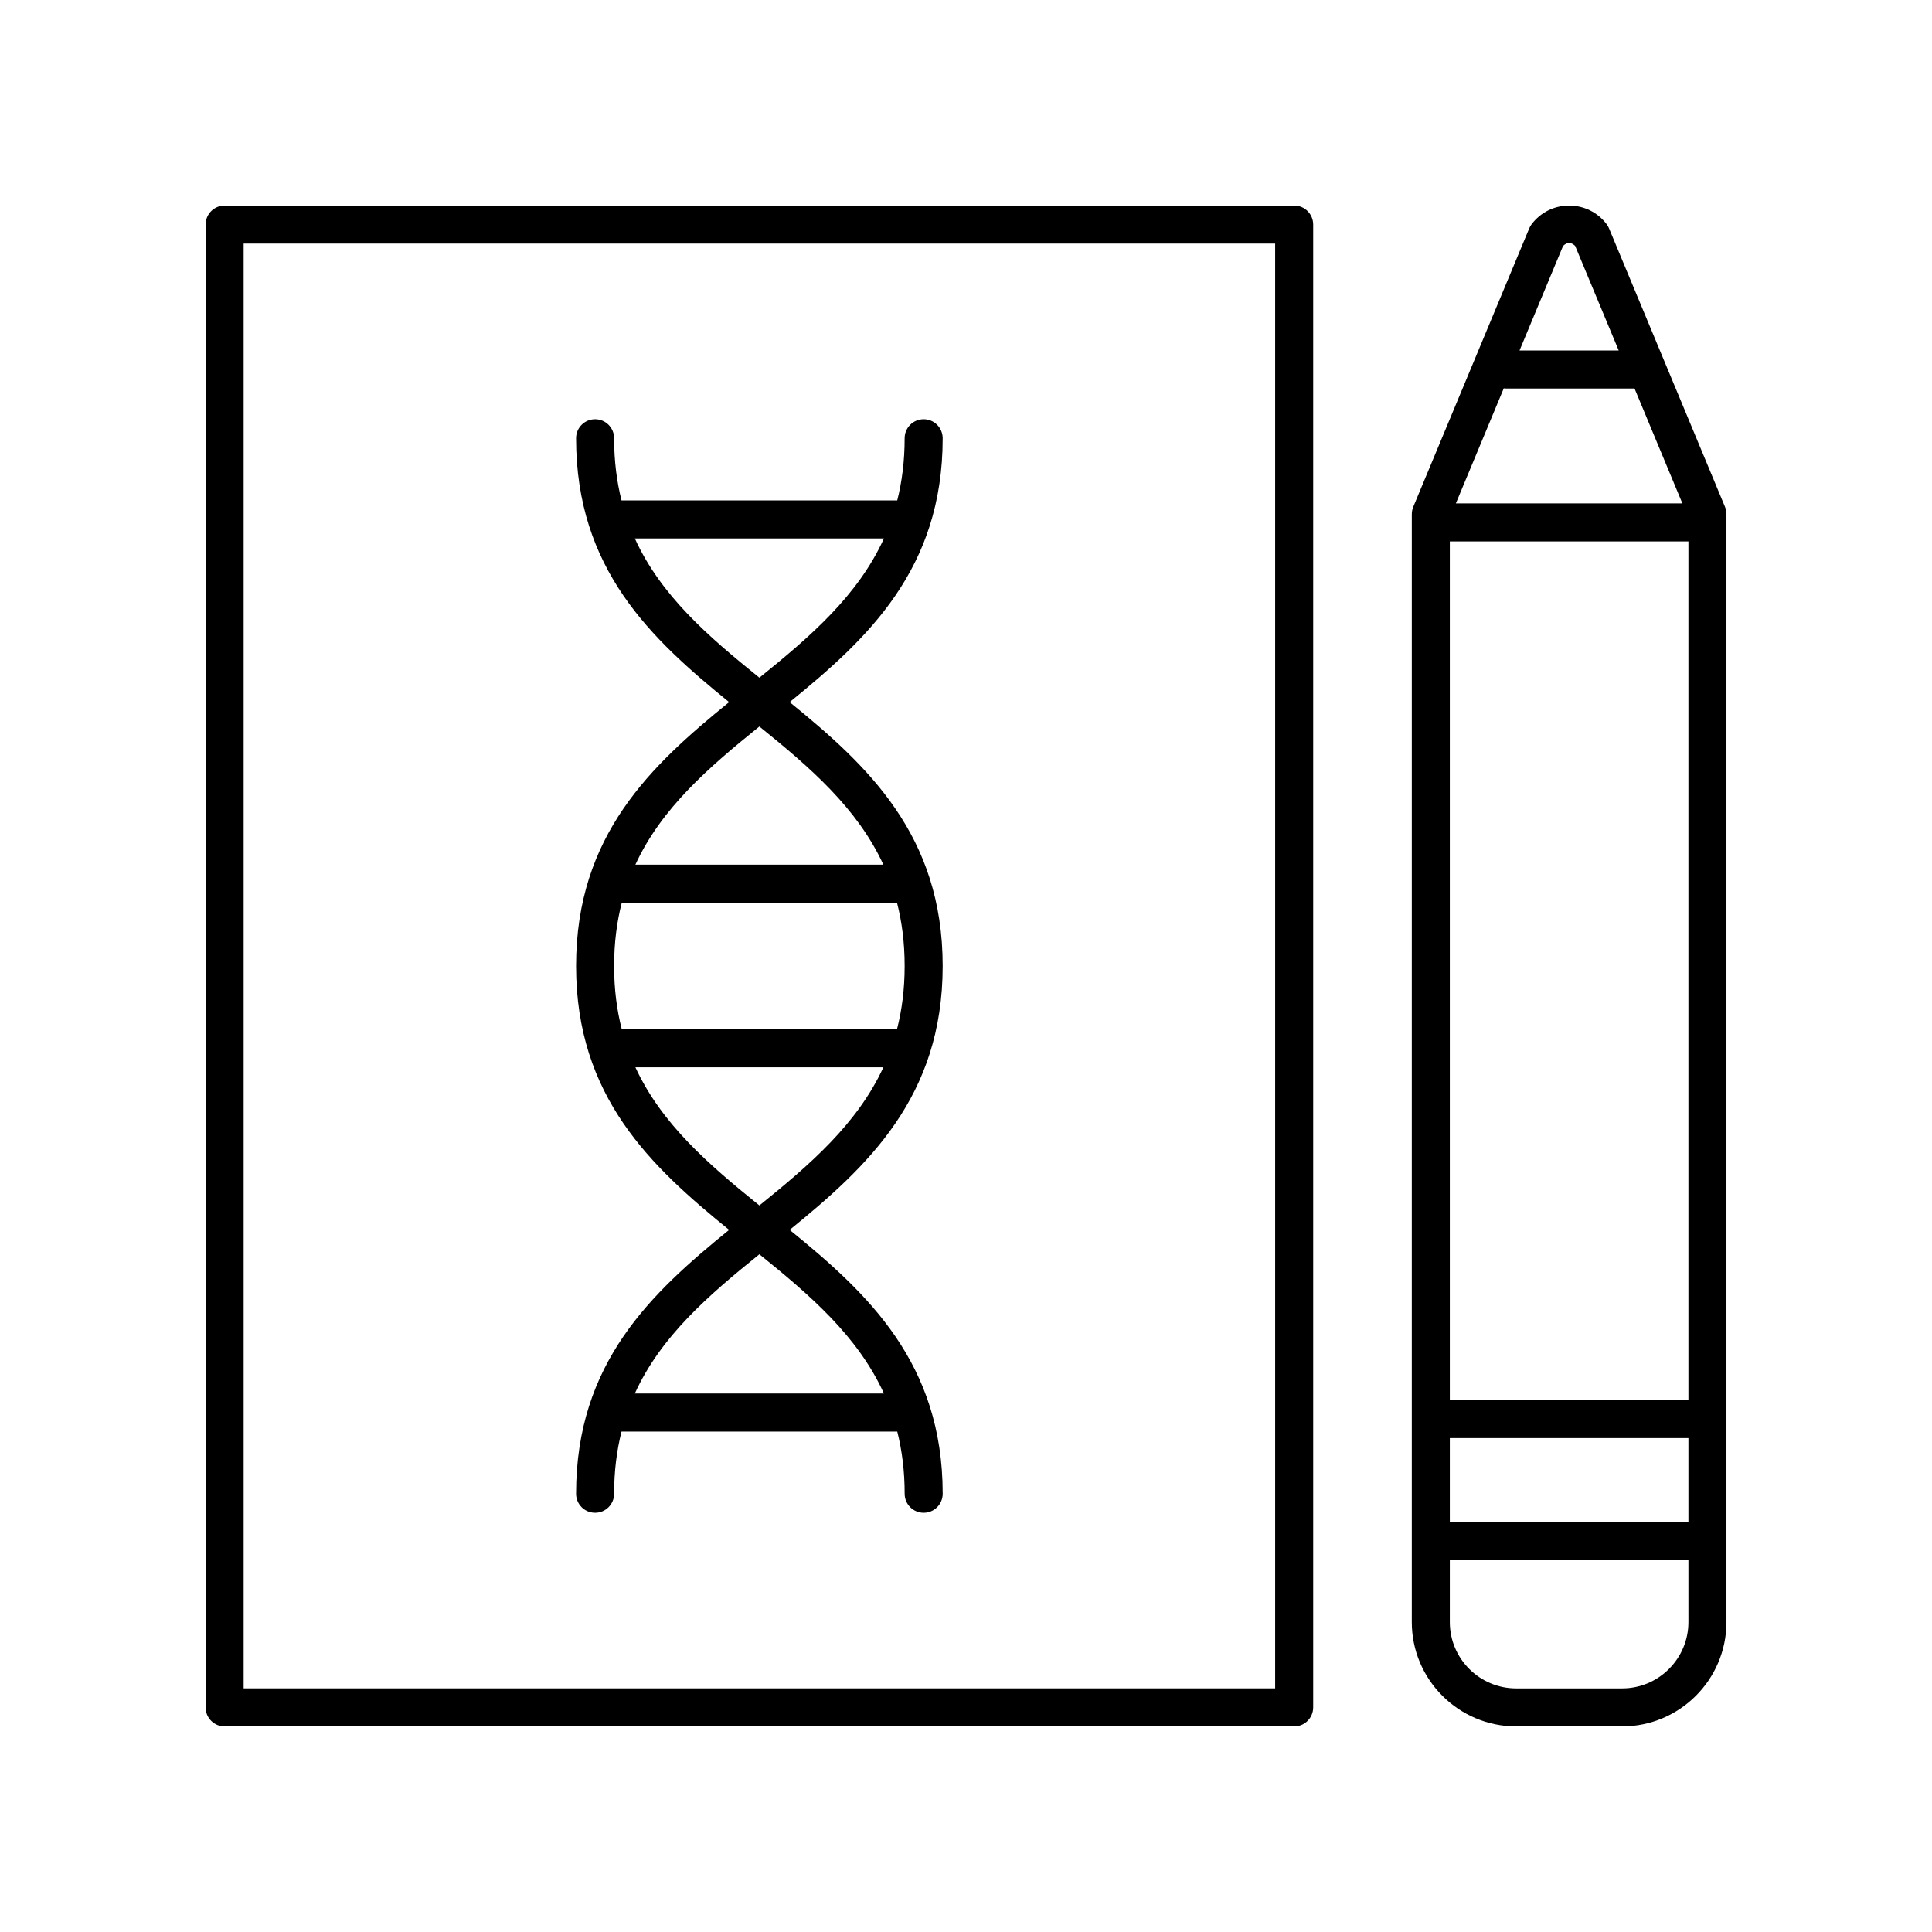
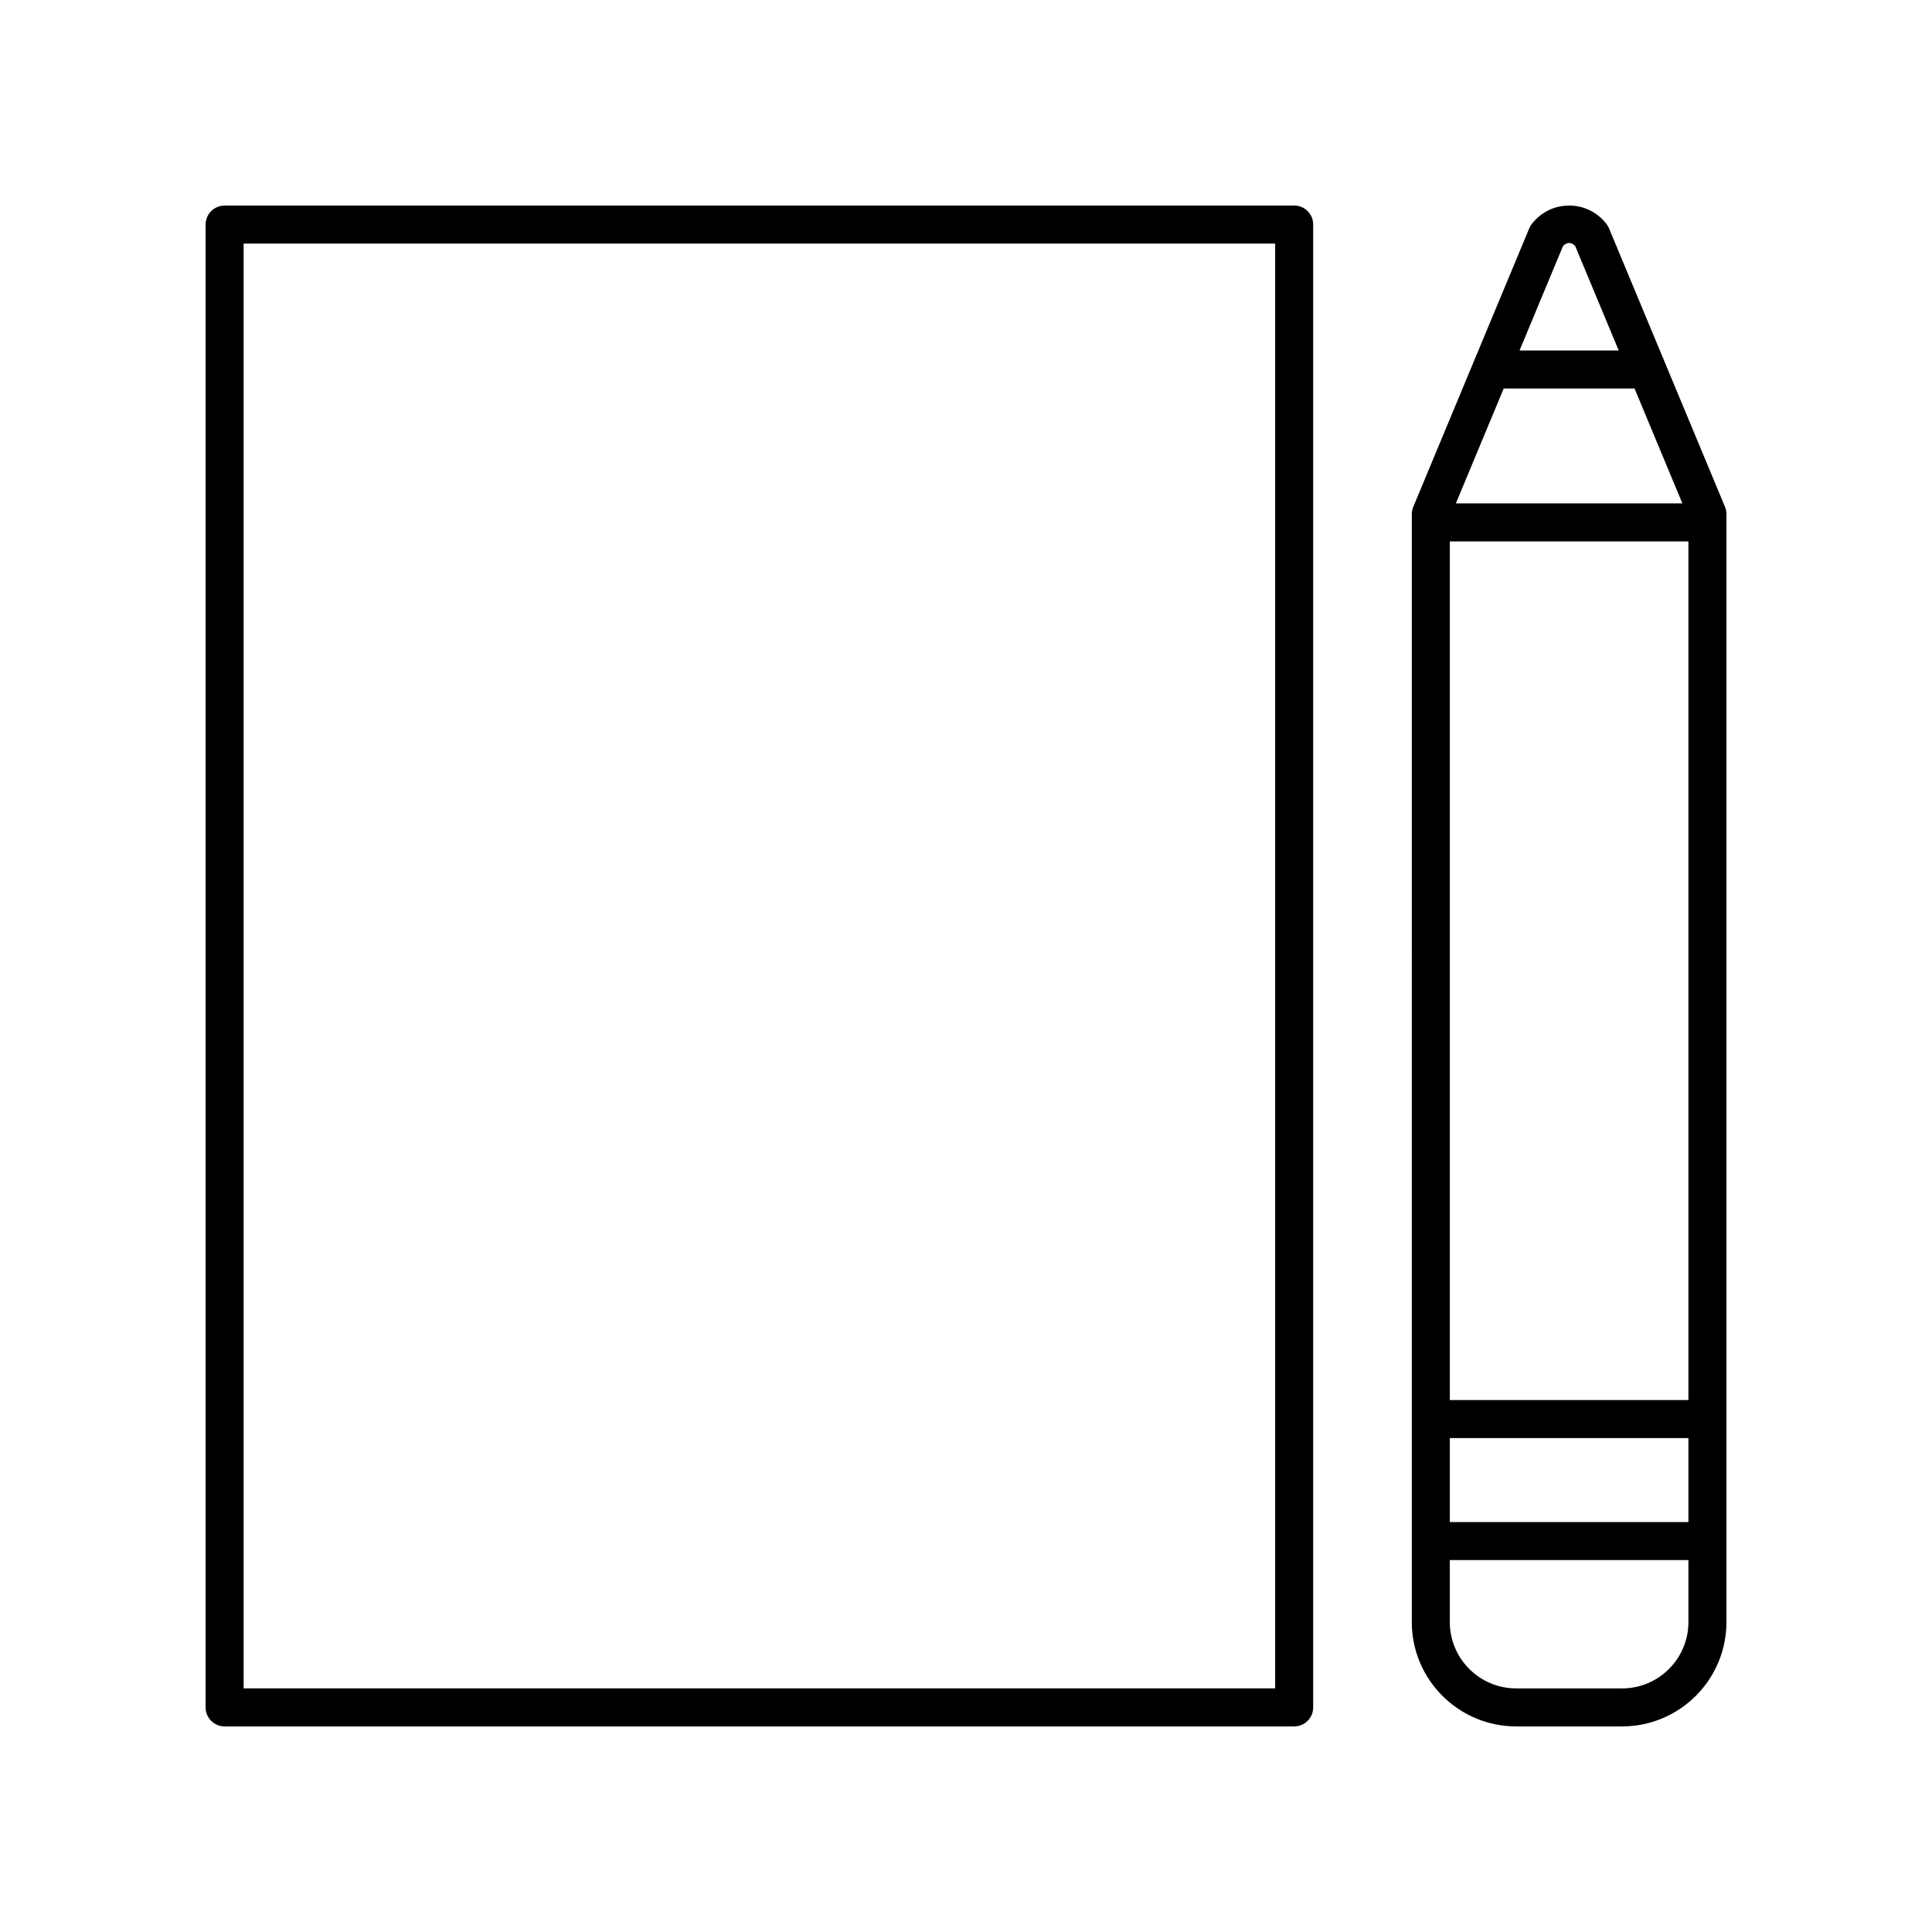
<svg xmlns="http://www.w3.org/2000/svg" fill="#000000" width="800px" height="800px" version="1.1" viewBox="144 144 512 512">
  <g>
-     <path d="m393.82 260.14c0-2.781-2.254-5.039-5.039-5.039s-5.039 2.254-5.039 5.039c0 6.016-0.699 11.465-1.961 16.477h-73.074c-1.262-5.012-1.961-10.461-1.961-16.477 0-2.781-2.254-5.039-5.039-5.039-2.785 0-5.039 2.254-5.039 5.039 0 34.664 19.859 53.125 40.555 69.93-20.695 16.801-40.555 35.262-40.555 69.93s19.859 53.129 40.555 69.93c-20.695 16.801-40.555 35.266-40.555 69.93 0 2.781 2.254 5.039 5.039 5.039 2.785 0 5.039-2.254 5.039-5.039 0-6.016 0.699-11.465 1.961-16.477h73.078c1.262 5.012 1.961 10.461 1.961 16.477 0 2.781 2.254 5.039 5.039 5.039 2.785 0 5.039-2.254 5.039-5.039 0-34.664-19.859-53.125-40.555-69.93 20.691-16.801 40.551-35.266 40.551-69.93 0-34.668-19.859-53.129-40.555-69.93 20.695-16.805 40.555-35.266 40.555-69.93zm-15.566 253.16h-66.02c6.914-15.191 19.531-26.031 33.008-36.906 13.48 10.875 26.098 21.715 33.012 36.906zm-33.008-49.844c-13.391-10.801-25.918-21.578-32.859-36.609h65.723c-6.945 15.031-19.477 25.809-32.863 36.609zm38.496-63.461c0 6.133-0.723 11.688-2.031 16.777h-72.934c-1.312-5.094-2.031-10.645-2.031-16.777s0.723-11.688 2.031-16.777h72.938c1.309 5.09 2.027 10.641 2.027 16.777zm-5.637-26.855h-65.723c6.941-15.031 19.473-25.809 32.859-36.609 13.391 10.801 25.922 21.578 32.863 36.609zm-32.859-49.543c-13.48-10.875-26.098-21.719-33.008-36.906h66.02c-6.918 15.188-19.535 26.031-33.012 36.906z" />
    <path d="m486.97 601.52c2.785 0 5.039-2.254 5.039-5.039v-392.97c0-2.781-2.254-5.039-5.039-5.039l-283.44 0.004c-2.785 0-5.039 2.254-5.039 5.039v392.97c0 2.781 2.254 5.039 5.039 5.039zm-278.4-392.97h273.36v382.89h-273.36z" />
    <path d="m570.41 204.52c-0.164-0.395-0.379-0.766-0.633-1.105-2.383-3.137-6.004-4.938-9.941-4.938-3.941 0-7.562 1.801-9.941 4.941-0.254 0.34-0.473 0.711-0.633 1.105l-30.727 73.789c-0.254 0.613-0.391 1.273-0.391 1.938l-0.004 293.62c0 15.242 12.406 27.648 27.652 27.648h28.082c15.246 0 27.652-12.406 27.652-27.648v-293.63c0-0.664-0.133-1.324-0.391-1.938zm-12.172 4.633c1.141-1.027 2.047-1.027 3.188 0l11.551 27.738h-26.289zm-15.719 37.75c0.109 0.008 0.199 0.062 0.312 0.062h34.008c0.109 0 0.203-0.055 0.309-0.062l12.699 30.5h-60.027zm48.93 326.97c0 9.688-7.883 17.57-17.574 17.57h-28.082c-9.691 0-17.574-7.883-17.574-17.57v-16.438h63.23zm0-26.512h-63.23v-22.25h63.23zm0-32.328h-63.23v-227.55h63.23z" />
  </g>
</svg>